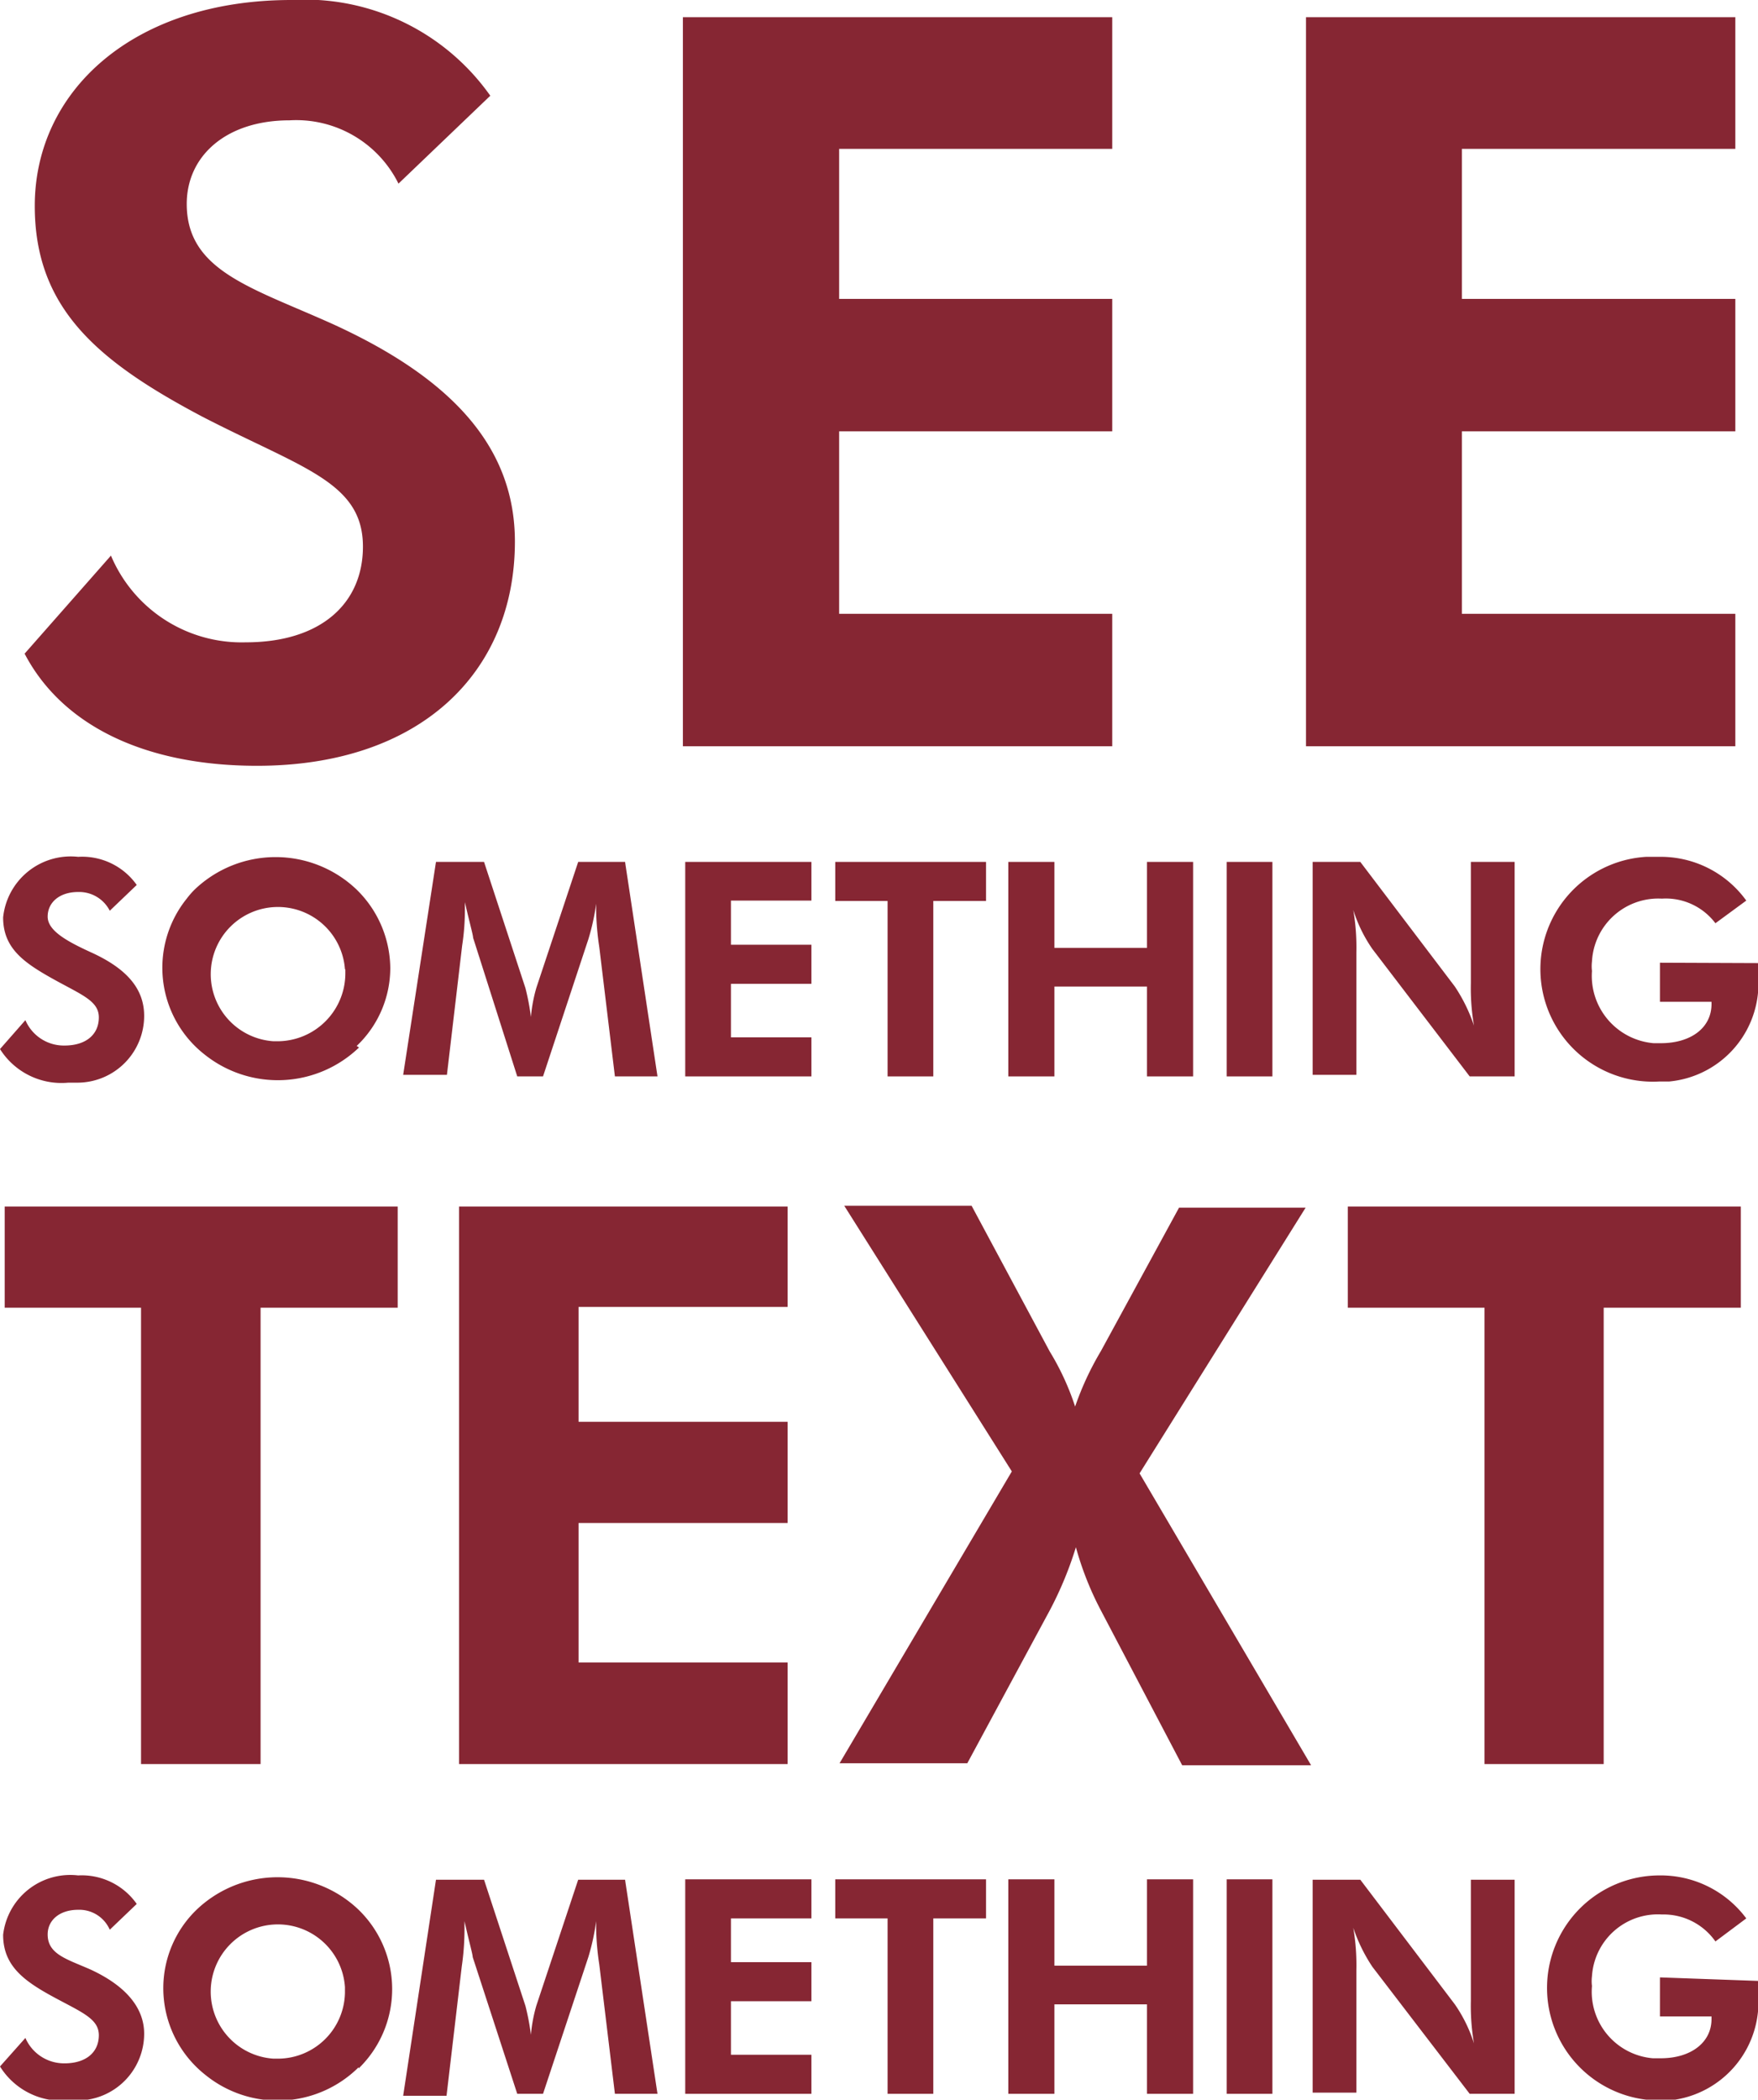
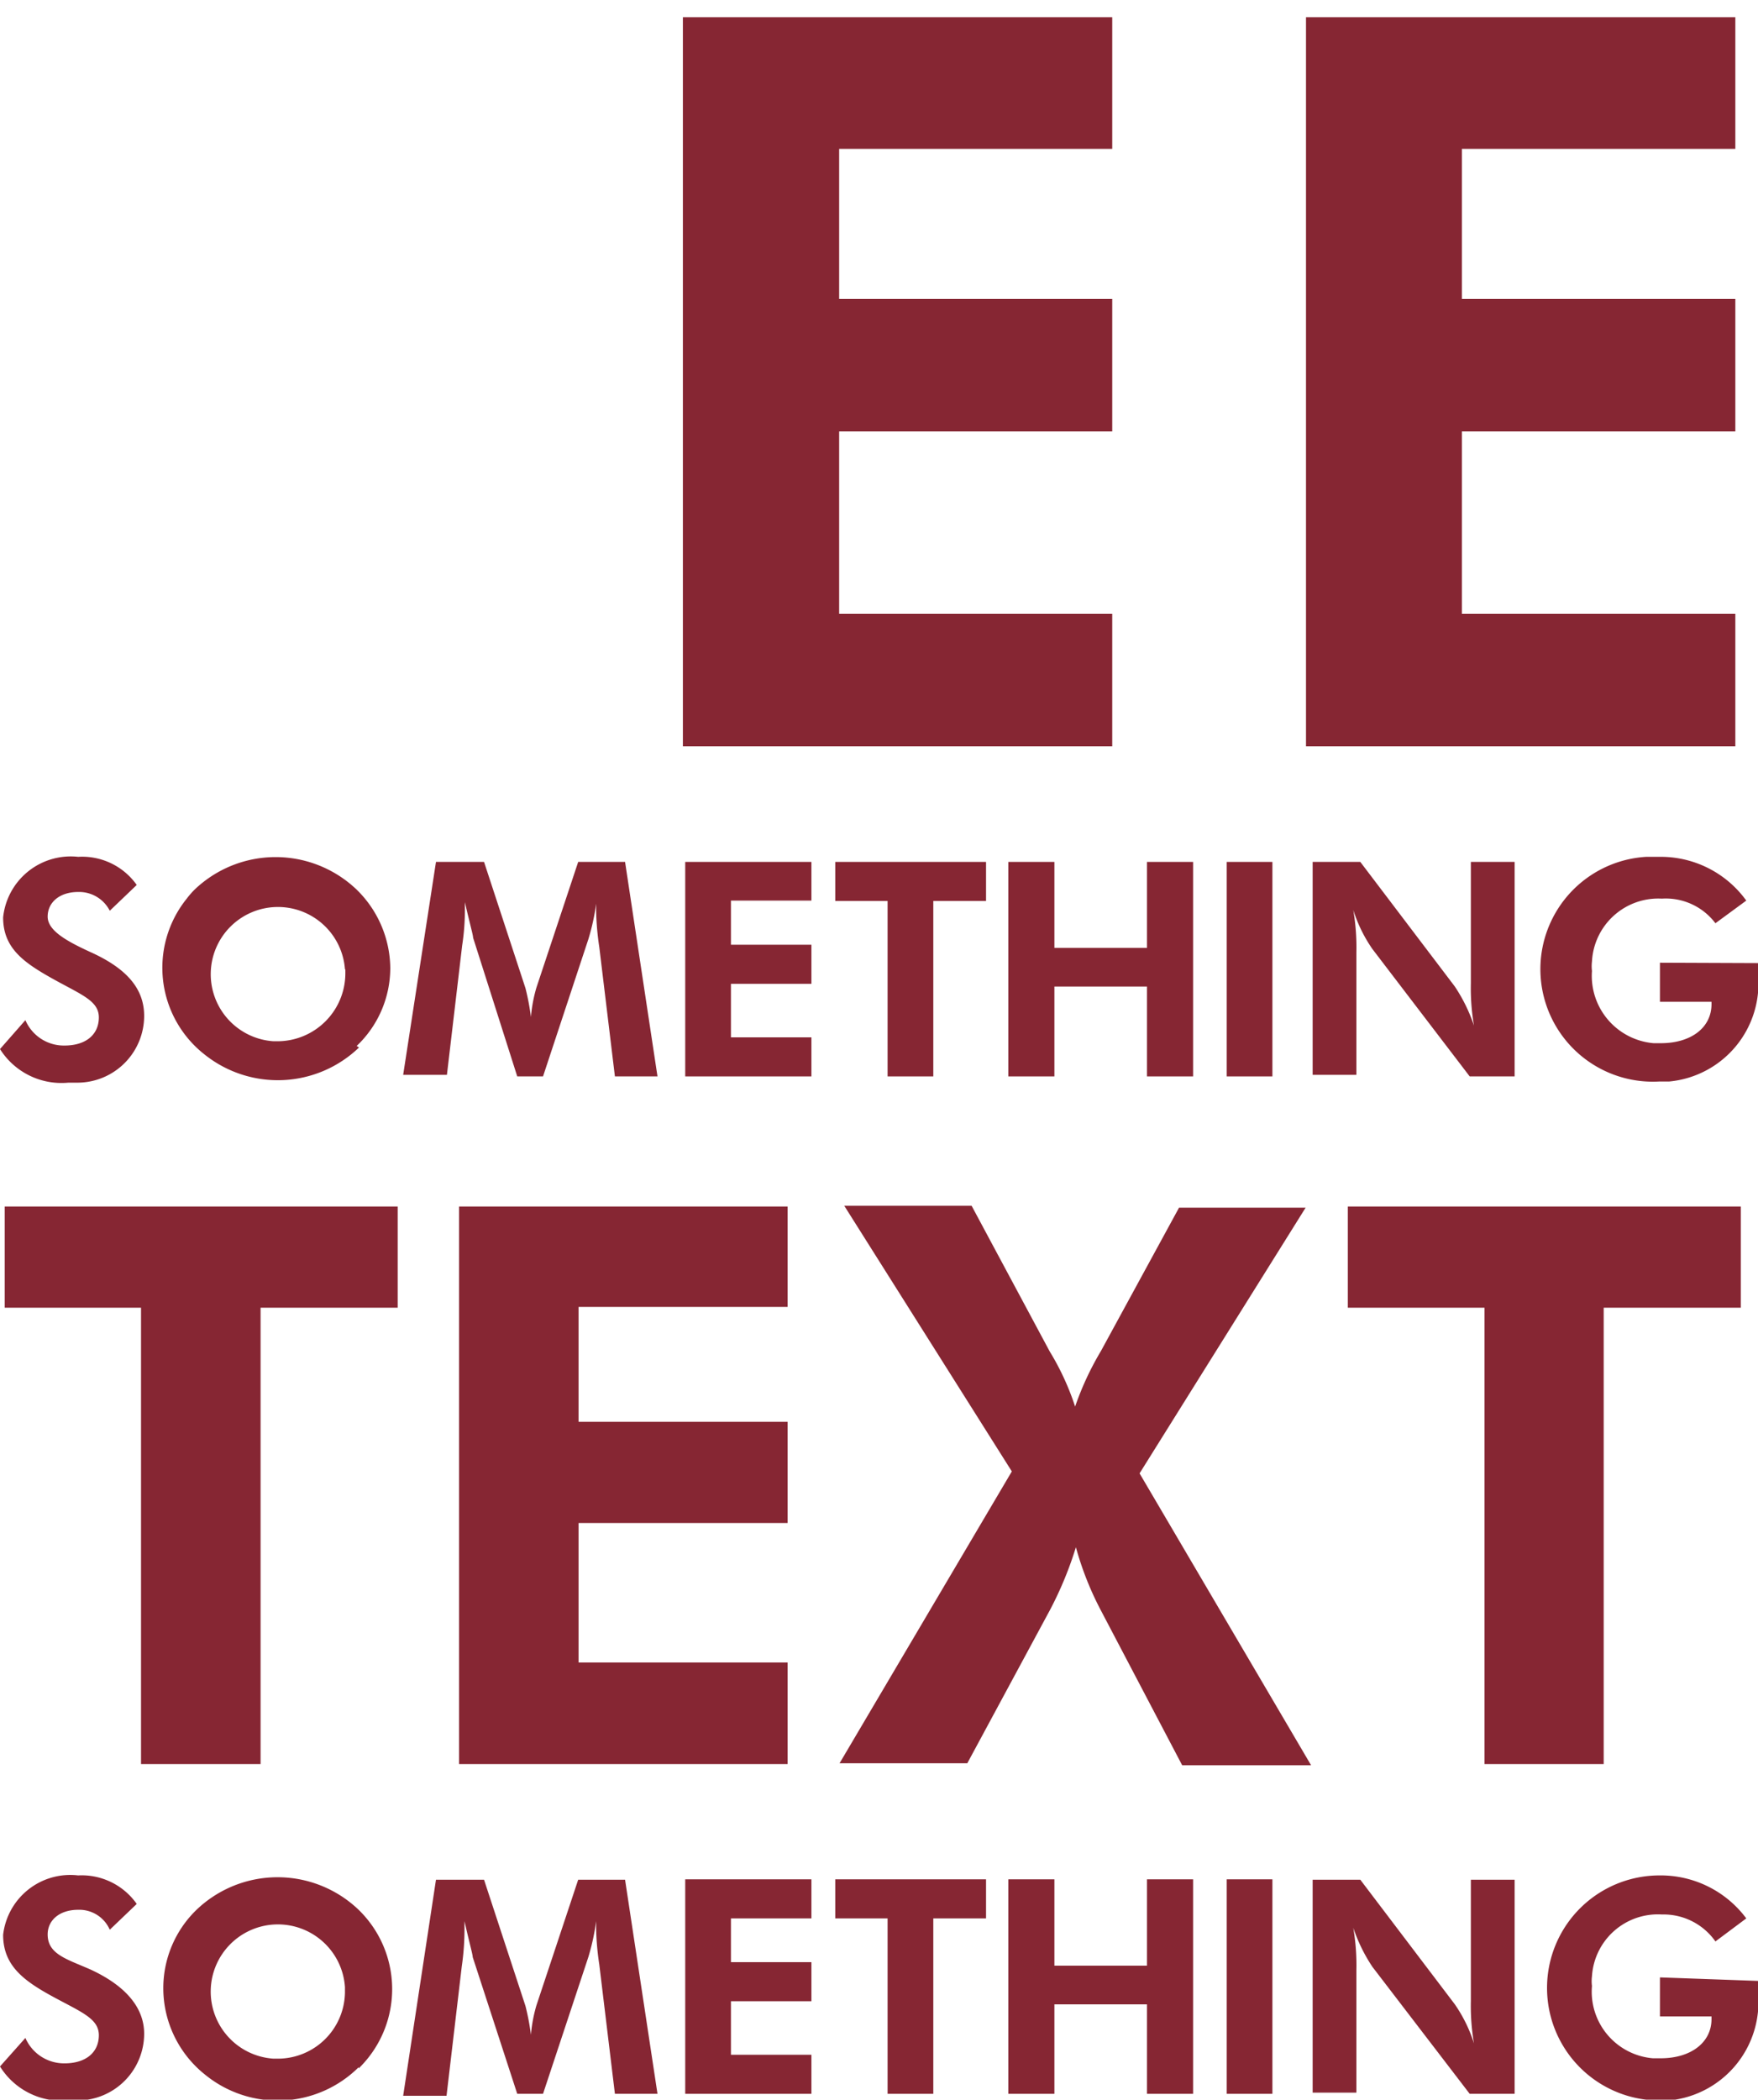
<svg xmlns="http://www.w3.org/2000/svg" id="Layer_1" data-name="Layer 1" viewBox="0 0 45 53.74">
  <defs>
    <style>.cls-1{fill:#862633;}</style>
  </defs>
  <title>icon-see-something</title>
-   <path class="cls-1" d="M2.84,14.22a3.63,3.63,0,0,0,3.45,2.22c1.93,0,3-1,3-2.45,0-1.65-1.54-2-4.1-3.32C2.48,9.24.89,7.88.89,5.27.89,2.32,3.42,0,7.46,0a5.81,5.81,0,0,1,5.09,2.45L10.2,4.7A2.92,2.92,0,0,0,7.41,3.08c-1.62,0-2.63.91-2.63,2.14,0,1.72,1.67,2.14,3.75,3.08,3.13,1.43,4.65,3.21,4.65,5.56,0,3.36-2.43,5.74-6.6,5.74-2.9,0-5-1.05-5.95-2.87Z" />
  <polygon class="cls-1" points="17.48 0.44 17.48 19.1 28.47 19.1 28.47 15.71 21.48 15.71 21.48 11.04 28.47 11.04 28.47 7.65 21.48 7.65 21.48 3.81 28.47 3.81 28.47 0.44 17.48 0.44" />
  <polygon class="cls-1" points="33.43 0.44 33.43 19.1 44.42 19.1 44.42 15.71 37.42 15.71 37.42 11.04 44.42 11.04 44.42 7.65 37.42 7.65 37.42 3.81 44.42 3.81 44.42 0.44 33.43 0.44" />
  <path class="cls-1" d="M.65,26.11a1.07,1.07,0,0,0,1,.65c.56,0,.88-.29.88-.72s-.45-.58-1.2-1S.08,24.25.08,23.48A1.74,1.74,0,0,1,2,21.93a1.71,1.71,0,0,1,1.5.72l-.69.66A.88.88,0,0,0,2,22.83c-.48,0-.78.27-.78.63s.49.63,1.1.91c.93.42,1.37.94,1.37,1.63A1.71,1.71,0,0,1,2,27.71H1.75A1.86,1.86,0,0,1,0,26.85Z" />
  <path class="cls-1" d="M8.83,24.81A1.72,1.72,0,1,0,7,26.65h.12a1.74,1.74,0,0,0,1.72-1.76h0v-.08m.35,2A3,3,0,0,1,5.25,27a2.82,2.82,0,0,1-.47-4l0,0a2.2,2.2,0,0,1,.2-.23,3,3,0,0,1,4.15,0,2.84,2.84,0,0,1,.86,2,2.75,2.75,0,0,1-.86,2" />
  <path class="cls-1" d="M11.16,22.06h1.23l1.06,3.23a6,6,0,0,1,.14.74,3.82,3.82,0,0,1,.14-.75l1.07-3.22H16l.83,5.49H15.74l-.4-3.31a7,7,0,0,1-.08-.91v-.2a5.69,5.69,0,0,1-.2.91L13.9,27.55h-.66L12.11,24c0-.07-.09-.38-.21-.91v.16a6,6,0,0,1-.07.95l-.39,3.31H10.32Z" />
  <polygon class="cls-1" points="17.54 22.06 20.77 22.06 20.77 23.05 18.71 23.05 18.71 24.18 20.77 24.18 20.77 25.18 18.71 25.18 18.71 26.55 20.77 26.55 20.77 27.55 17.54 27.55 17.54 22.06" />
  <polygon class="cls-1" points="23.89 27.55 22.72 27.55 22.72 23.06 21.38 23.06 21.38 22.06 25.24 22.06 25.24 23.06 23.89 23.06 23.89 27.55" />
  <polygon class="cls-1" points="25.81 22.06 26.99 22.06 26.99 24.26 29.36 24.26 29.36 22.06 30.54 22.06 30.54 27.55 29.36 27.55 29.36 25.25 26.99 25.25 26.99 27.55 25.81 27.55 25.81 22.06" />
  <rect class="cls-1" x="31.4" y="22.06" width="1.17" height="5.49" />
  <path class="cls-1" d="M33.6,22.06h1.22l2.42,3.19a4.22,4.22,0,0,1,.49,1,5.61,5.61,0,0,1-.08-1.08V22.06h1.12v5.49H37.62l-2.49-3.26a3.72,3.72,0,0,1-.49-1,5.66,5.66,0,0,1,.08,1.09v3.13H33.6Z" />
  <path class="cls-1" d="M45,24.65v.28a2.52,2.52,0,0,1-2.27,2.75h-.25a2.88,2.88,0,1,1-.34-5.75h.34a2.7,2.7,0,0,1,2.22,1.12l-.79.58A1.59,1.59,0,0,0,42.54,23a1.7,1.7,0,0,0-1.79,1.61h0a1,1,0,0,0,0,.24,1.73,1.73,0,0,0,1.58,1.85h.18c.78,0,1.3-.4,1.3-1v-.06H42.49v-1Z" />
  <polygon class="cls-1" points="0.12 30.88 0.12 33.47 3.61 33.47 3.61 45.15 6.67 45.15 6.67 33.47 10.18 33.47 10.18 30.88 0.12 30.88" />
  <polygon class="cls-1" points="11.75 30.88 20.16 30.88 20.16 33.45 14.81 33.45 14.81 36.39 20.16 36.39 20.16 38.98 14.81 38.98 14.81 42.55 20.16 42.55 20.16 45.15 11.75 45.15 11.75 30.88" />
  <path class="cls-1" d="M27.52,36a7.62,7.62,0,0,1,.66-1.42l2-3.67h3.24l-4.25,6.8,4.39,7.47h-3.3l-2.1-4a8,8,0,0,1-.62-1.58,9.29,9.29,0,0,1-.66,1.6l-2.12,3.93H21.49l4.41-7.47-4.29-6.8h3.26l2,3.73A6.67,6.67,0,0,1,27.52,36" />
  <polygon class="cls-1" points="34.5 30.88 34.5 33.47 38 33.47 38 45.15 41.05 45.15 41.05 33.47 44.56 33.47 44.56 30.88 34.5 30.88" />
  <path class="cls-1" d="M.65,52.16a1.08,1.08,0,0,0,1,.65c.56,0,.88-.29.88-.72s-.45-.59-1.2-1S.08,50.29.08,49.52A1.73,1.73,0,0,1,2,48H2a1.72,1.72,0,0,1,1.5.73l-.69.66A.85.85,0,0,0,2,48.88c-.48,0-.78.27-.78.63,0,.51.49.63,1.1.9.93.43,1.37,1,1.37,1.64A1.71,1.71,0,0,1,2,53.76H1.75A1.86,1.86,0,0,1,0,52.89Z" />
  <path class="cls-1" d="M8.83,50.86A1.72,1.72,0,1,0,7,52.69h.13A1.72,1.72,0,0,0,8.83,51v-.09m.35,2a2.94,2.94,0,0,1-3.93.19,2.83,2.83,0,0,1-1.07-2.22,2.79,2.79,0,0,1,.85-2,3,3,0,0,1,4.15,0,2.83,2.83,0,0,1,.06,4l-.06.06" />
  <path class="cls-1" d="M11.16,48.11h1.23l1.06,3.23a6,6,0,0,1,.14.74,3.82,3.82,0,0,1,.14-.75l1.07-3.22H16l.83,5.48H15.74l-.4-3.31a6.84,6.84,0,0,1-.08-.9v-.21a5.8,5.8,0,0,1-.2.92l-1.16,3.5h-.66l-1.14-3.5c0-.07-.09-.38-.21-.92v.16a6.73,6.73,0,0,1-.07,1l-.39,3.31H10.32Z" />
  <polygon class="cls-1" points="17.54 48.1 17.54 53.59 20.77 53.59 20.77 52.59 18.71 52.59 18.71 51.22 20.77 51.22 20.77 50.22 18.71 50.22 18.71 49.1 20.77 49.1 20.77 48.1 17.54 48.1" />
  <polygon class="cls-1" points="21.38 48.1 21.38 49.1 22.72 49.1 22.72 53.59 23.89 53.59 23.89 49.1 25.24 49.1 25.24 48.1 21.38 48.1" />
  <polygon class="cls-1" points="29.36 48.1 29.36 50.31 26.99 50.31 26.99 48.1 25.81 48.1 25.81 53.59 26.99 53.59 26.99 51.3 29.36 51.3 29.36 53.59 30.54 53.59 30.54 48.1 29.36 48.1" />
  <rect class="cls-1" x="31.4" y="48.1" width="1.17" height="5.49" />
  <path class="cls-1" d="M33.6,48.11h1.22l2.42,3.19a3.72,3.72,0,0,1,.49,1,5.66,5.66,0,0,1-.08-1.09v-3.1h1.12v5.48H37.62l-2.49-3.25a4.22,4.22,0,0,1-.49-1,5.66,5.66,0,0,1,.08,1.09v3.13H33.6Z" />
  <path class="cls-1" d="M45,50.7a1.5,1.5,0,0,1,0,.3,2.53,2.53,0,0,1-2.28,2.76h-.24a2.88,2.88,0,1,1,0-5.76h0a2.73,2.73,0,0,1,2.22,1.1l-.79.59A1.62,1.62,0,0,0,42.54,49a1.69,1.69,0,0,0-1.79,1.58v0a1,1,0,0,0,0,.25,1.71,1.71,0,0,0,1.56,1.85h.2c.78,0,1.3-.41,1.3-1v-.07H42.49v-1Z" />
</svg>